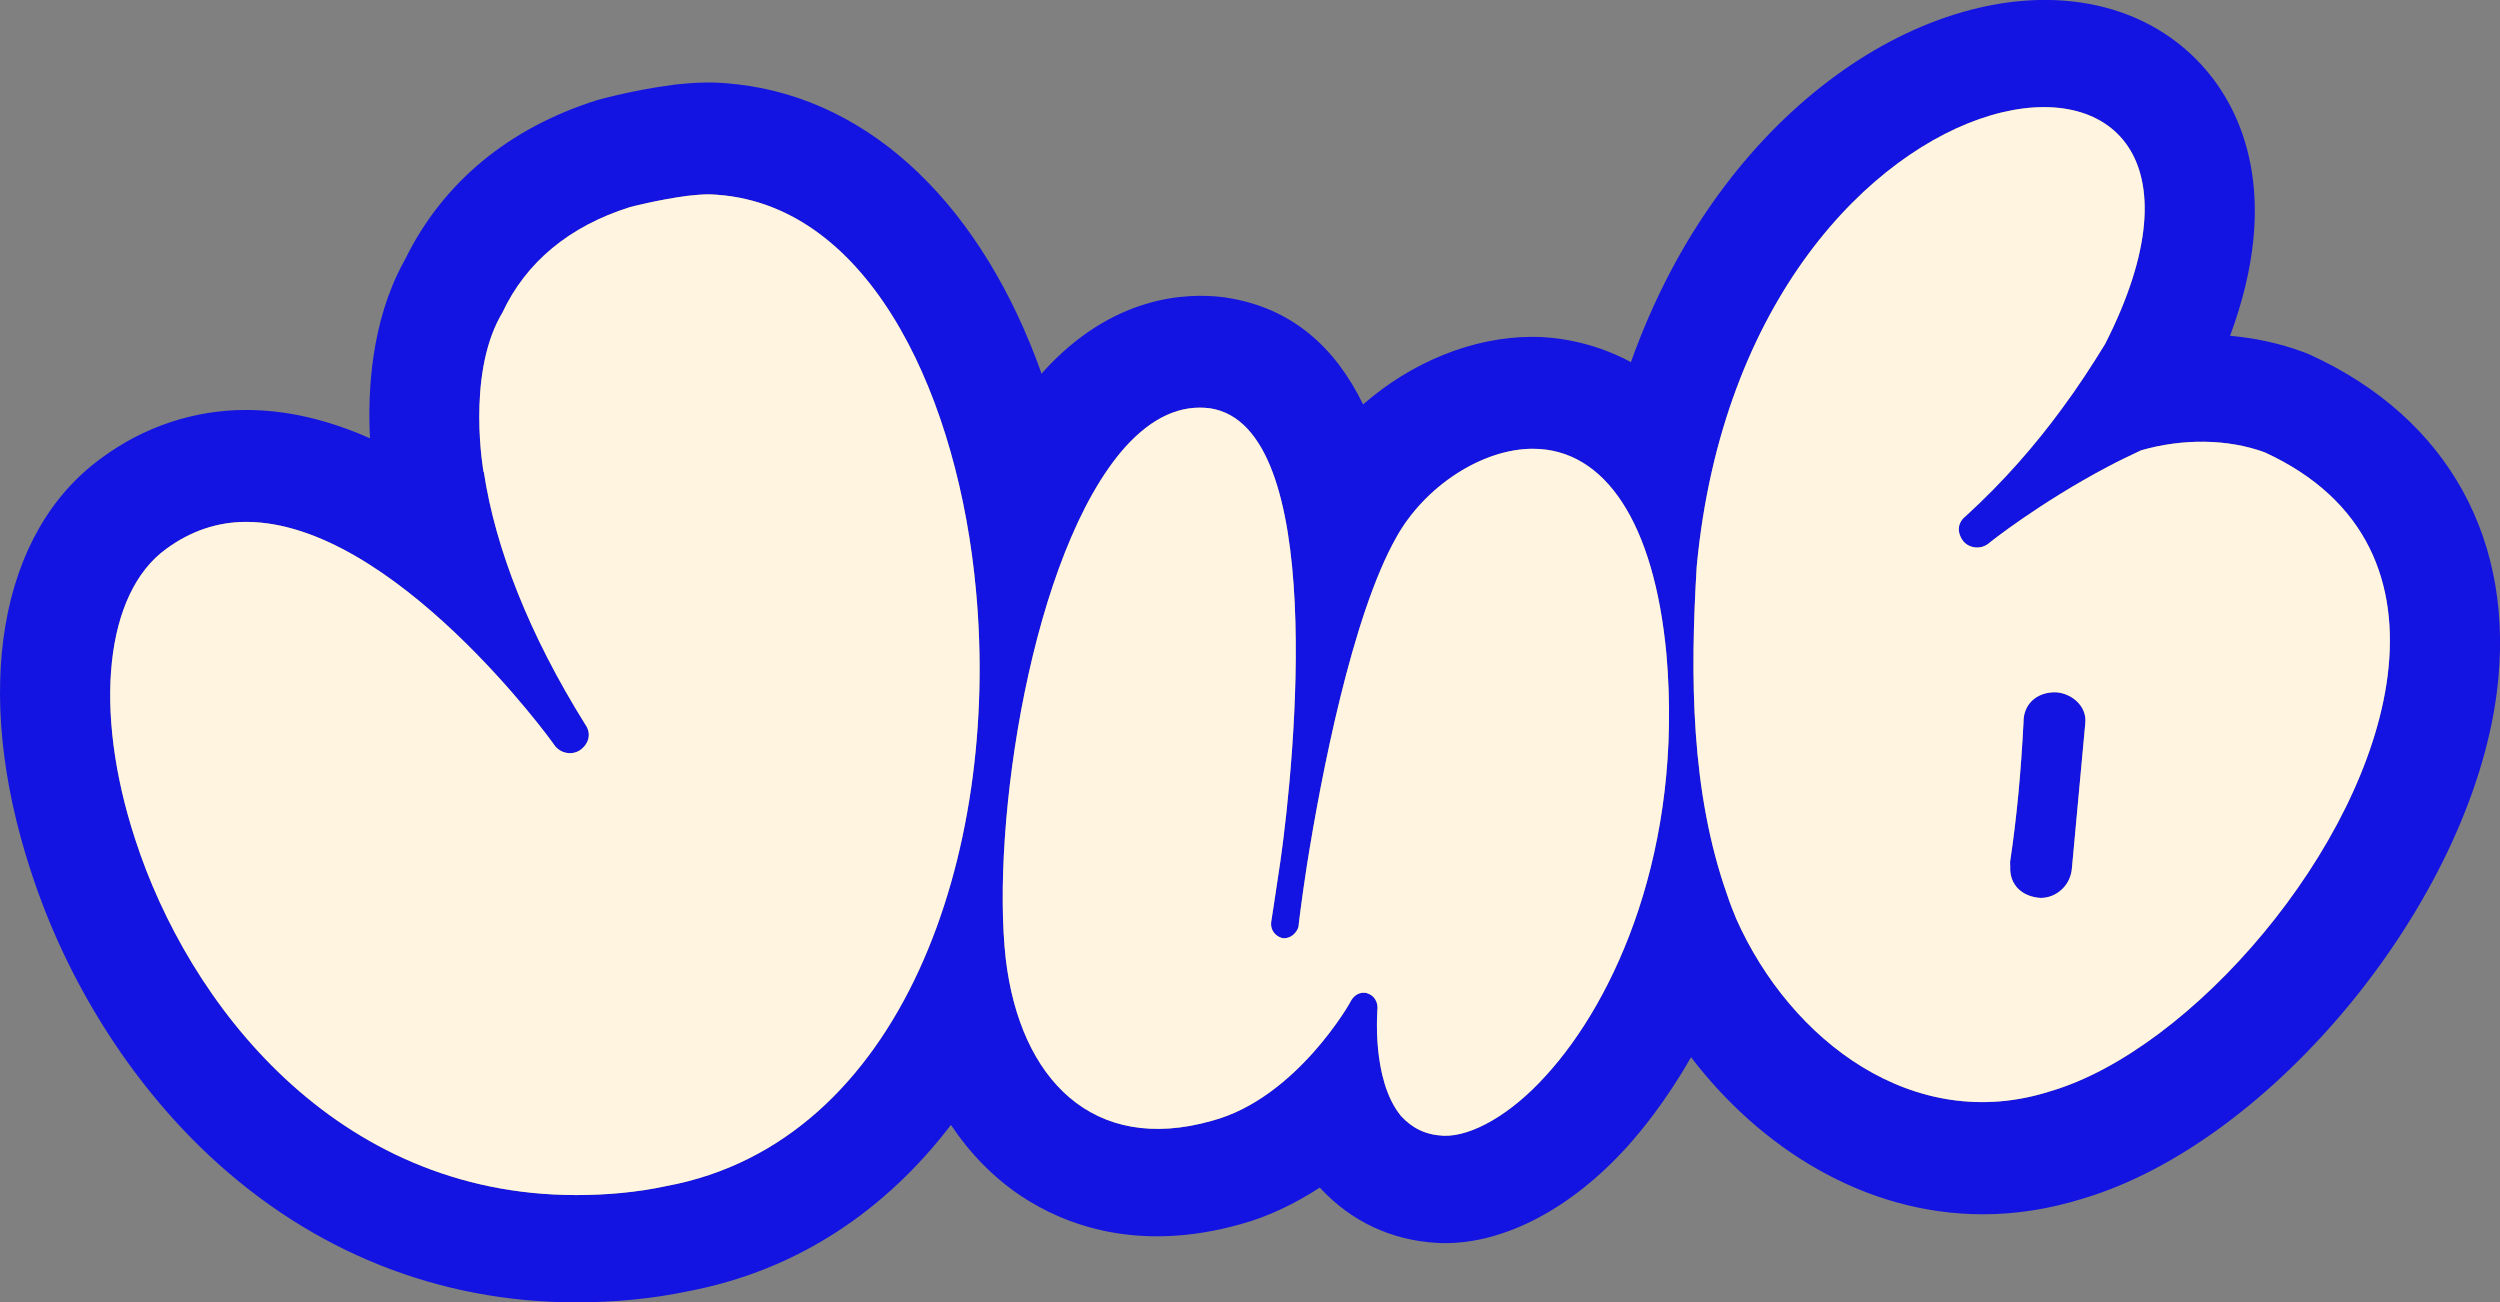
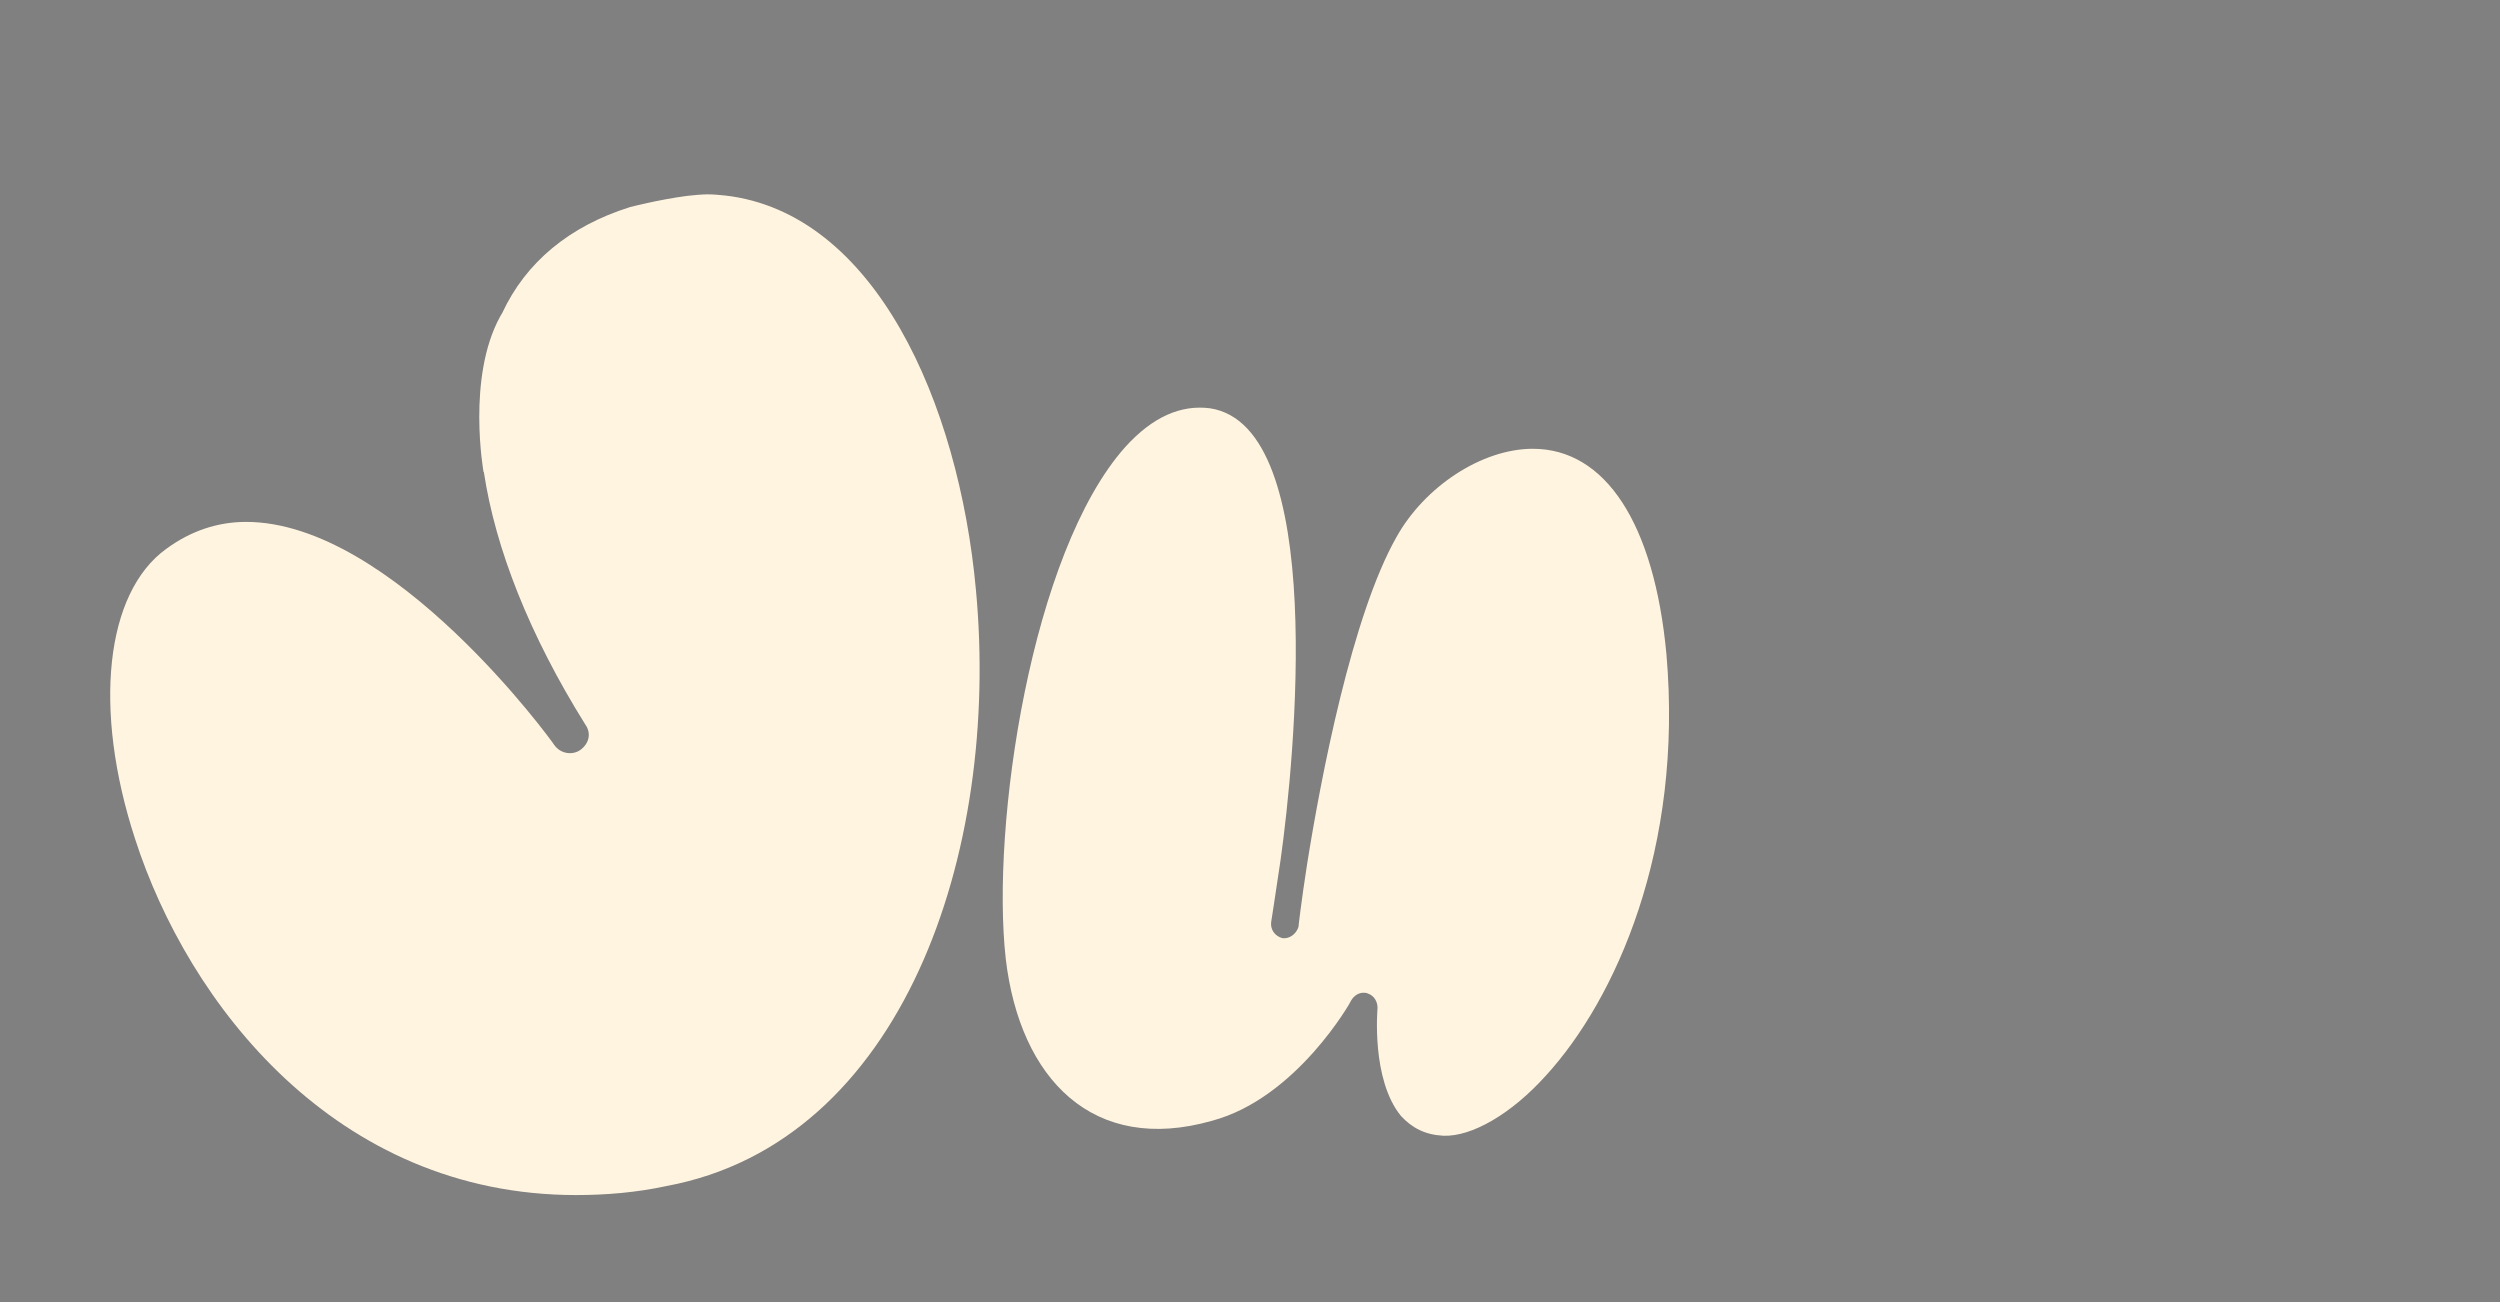
<svg xmlns="http://www.w3.org/2000/svg" id="Calque_2" data-name="Calque 2" viewBox="0 0 193.86 100.99">
  <rect x="0" y="0" width="193.86" height="100.99" fill="#808080" stroke="none" />
  <defs>
    <style>      .cls-1 {        fill: #1313e2;      }      .cls-1, .cls-2 {        stroke-width: 0px;      }      .cls-2 {        fill: #fff4e0;      }    </style>
  </defs>
  <g id="Calque_1-2" data-name="Calque 1">
    <g>
-       <path class="cls-1" d="M179.18,27.53c-.2-.09-.41-.18-.62-.25-1.79-.66-3.69-1.07-5.63-1.24,4.08-11.01.77-17.5-1.82-20.56-4.4-5.19-11.7-6.82-19.54-4.36-6.8,2.13-13.3,7.08-18.3,13.94-2.81,3.85-5.1,8.24-6.8,13.02-3.13-1.68-6.08-1.96-7.63-1.96-4.65,0-9.39,1.97-13.14,5.24-2.17-4.45-5.55-7.51-10.61-8.28-.06-.01-.13-.02-.19-.03-2.93-.37-8.65-.13-14,5.77-.04.05-.09.11-.13.16-4.57-12.85-13.05-21.22-23.58-22.44-.07-.01-.15-.02-.22-.02-.61-.07-1.42-.14-2.31-.12-.86.01-1.66.09-2.34.16-.06.01-.12.02-.19.03-1.62.21-3.1.52-3.77.67-1.05.23-1.74.42-1.74.42-.1.03-.23.06-.33.09-6.83,2.15-11.95,6.39-14.85,12.29-.06.11-.12.22-.18.33-2.48,4.59-2.76,9.96-2.57,13.6-3.28-1.46-6.5-2.2-9.62-2.2-4.02,0-7.91,1.3-11.19,3.72C-.08,41.27-2.19,53.54,2.38,67.51c2.74,8.48,7.68,16.35,13.91,22.16,7.95,7.41,17.76,11.32,28.38,11.32,3.06,0,5.98-.29,8.68-.86,8.62-1.64,15.39-6.37,20.39-12.9,1.48,2.22,3.3,4.08,5.42,5.5,3.38,2.25,9.08,4.45,17.07,2.19,2.09-.57,4.17-1.57,6.11-2.83.02.01.03.02.04.04,2.4,2.59,5.54,4.06,9.08,4.25.06,0,.11.01.17.01.13,0,.27.01.4.01,4.7,0,9.82-2.7,14.13-7.46,1.09-1.21,3.01-3.53,4.97-6.96,5.39,7.06,13.47,12.18,22.63,12.18,2.52,0,5.12-.39,7.77-1.22,14.73-4.39,30-23.05,32.08-39.23,1.51-11.74-3.75-21.28-14.43-26.18ZM51.68,91.97c-2.3.5-4.7.7-7,.7-18.7,0-30.1-14.9-34.2-27.6-3.3-10.1-2.3-19.1,2.4-22.5,1.9-1.4,4-2.1,6.2-2.1,11.4,0,23.8,17.1,23.9,17.3.5.7,1.4.8,2,.4.7-.5.9-1.3.4-2-4.32-6.92-6.97-13.64-7.86-19.57l-.02.02s-1.32-7.32,1.28-12.07c.05-.1.11-.19.17-.29,1.83-3.92,5.19-6.72,9.9-8.2,0,0,.52-.14,1.31-.31.85-.19,1.99-.41,3.11-.56.55-.06,1.08-.11,1.57-.12.47,0,.92.04,1.37.09.01-.01.02,0,.02,0,11.6,1.34,18.12,16.03,19.45,30.61,1.9,20.4-5.7,42.8-24,46.2ZM119.88,83.4c-2.7,3-5.76,4.75-7.95,4.67-1.39-.07-2.41-.58-3.29-1.53-2.33-2.84-1.82-8.32-1.82-8.39,0-.51-.29-.95-.73-1.1-.15-.07-.22-.07-.37-.07-.36,0-.72.22-.94.59,0,.07-4.24,7.59-10.8,9.34-9.2,2.62-14.89-3.21-15.99-12.56-1.16-10.36,1.98-31.52,9.27-39.69,2.12-2.34,4.31-3.29,6.57-3,9.12,1.39,6.57,27.22,5.47,35.03-.43,2.92-.73,4.82-.73,4.82-.07.58.3,1.09.88,1.24.58.07,1.09-.37,1.24-.88,0-.07.22-1.97.66-4.81,1.09-6.86,3.5-19.34,6.93-25.4,2.19-3.94,6.64-6.86,10.58-6.86,5.62,0,9.41,5.77,10.36,15.91,1.32,15.11-3.94,26.78-9.34,32.69ZM185.14,52.44c-1.72,13.39-15.21,28.97-26.15,32.18-10.6,3.39-20.16-3.95-24.35-13.36-.25-.6-.49-1.21-.69-1.82-2.86-8.04-2.89-17.06-2.38-25.51,3.91-41.44,46.31-46.08,31.68-17.28l-.04.07c-1,1.63-2.09,3.31-3.35,5.01-2.04,2.78-4.48,5.6-7.44,8.3-.66.52-.68,1.3-.16,1.96.44.51,1.31.66,1.95.15.07-.08,4.01-3.19,9.24-5.95.83-.44,1.7-.86,2.58-1.27,3.24-.93,6.72-.89,9.57.15,8.01,3.67,10.46,10.21,9.54,17.37Z" />
-       <path class="cls-1" d="M161.7,56.11l-1.03,11.16c-.09,1.43-1.25,2.37-2.44,2.36-1.42-.09-2.42-1.01-2.35-2.43-.01-.12-.01-.25-.01-.37.52-3.44.85-7.05,1.04-10.82-.01-1.41,1.01-2.32,2.43-2.33,1.2.02,2.53,1.02,2.36,2.43Z" />
      <g>
-         <path class="cls-2" d="M175.6,35.07c-2.85-1.04-6.33-1.08-9.57-.15-.88.41-1.75.83-2.58,1.27-5.23,2.76-9.17,5.87-9.24,5.95-.64.51-1.51.36-1.95-.15-.52-.66-.5-1.44.16-1.96,2.96-2.7,5.4-5.52,7.44-8.3,1.26-1.7,2.35-3.38,3.35-5.01l.04-.07c14.63-28.8-27.77-24.16-31.68,17.28-.51,8.45-.48,17.47,2.38,25.51.2.61.44,1.22.69,1.82,4.19,9.41,13.75,16.75,24.35,13.36,10.94-3.21,24.43-18.79,26.15-32.18.92-7.16-1.53-13.7-9.54-17.37ZM160.67,67.27c-.09,1.43-1.25,2.37-2.44,2.36-1.42-.09-2.42-1.01-2.35-2.43-.01-.12-.01-.25-.01-.37.52-3.44.85-7.05,1.04-10.82-.01-1.41,1.01-2.32,2.43-2.33,1.2.02,2.53,1.02,2.36,2.43l-1.03,11.16Z" />
        <path class="cls-2" d="M51.68,91.97c-2.3.5-4.7.7-7,.7-18.7,0-30.1-14.9-34.2-27.6-3.3-10.1-2.3-19.1,2.4-22.5,1.9-1.4,4-2.1,6.2-2.1,11.4,0,23.8,17.1,23.9,17.3.5.7,1.4.8,2,.4.7-.5.9-1.3.4-2-4.32-6.92-6.97-13.64-7.86-19.57l-.02.02s-1.32-7.32,1.28-12.07c.05-.1.11-.19.17-.29,1.83-3.92,5.19-6.72,9.9-8.2,0,0,.52-.14,1.31-.31.85-.19,1.99-.41,3.11-.56.55-.06,1.08-.11,1.57-.12.47,0,.92.04,1.37.09.01-.01.02,0,.02,0,11.6,1.34,18.12,16.03,19.45,30.61,1.9,20.4-5.7,42.8-24,46.2Z" />
        <path class="cls-2" d="M119.88,83.4c-2.7,3-5.76,4.75-7.95,4.67-1.39-.07-2.41-.58-3.29-1.53-2.33-2.84-1.82-8.32-1.82-8.39,0-.51-.29-.95-.73-1.1-.15-.07-.22-.07-.37-.07-.36,0-.72.22-.94.59,0,.07-4.24,7.59-10.8,9.34-9.2,2.62-14.89-3.21-15.99-12.56-1.16-10.36,1.98-31.52,9.27-39.69,2.12-2.34,4.31-3.29,6.57-3,9.12,1.39,6.57,27.22,5.47,35.03-.43,2.92-.73,4.82-.73,4.82-.07.58.3,1.09.88,1.24.58.07,1.09-.37,1.24-.88,0-.07.22-1.97.66-4.81,1.09-6.86,3.5-19.34,6.93-25.4,2.19-3.94,6.64-6.86,10.58-6.86,5.62,0,9.41,5.77,10.36,15.91,1.32,15.11-3.94,26.78-9.34,32.69Z" />
      </g>
    </g>
  </g>
</svg>